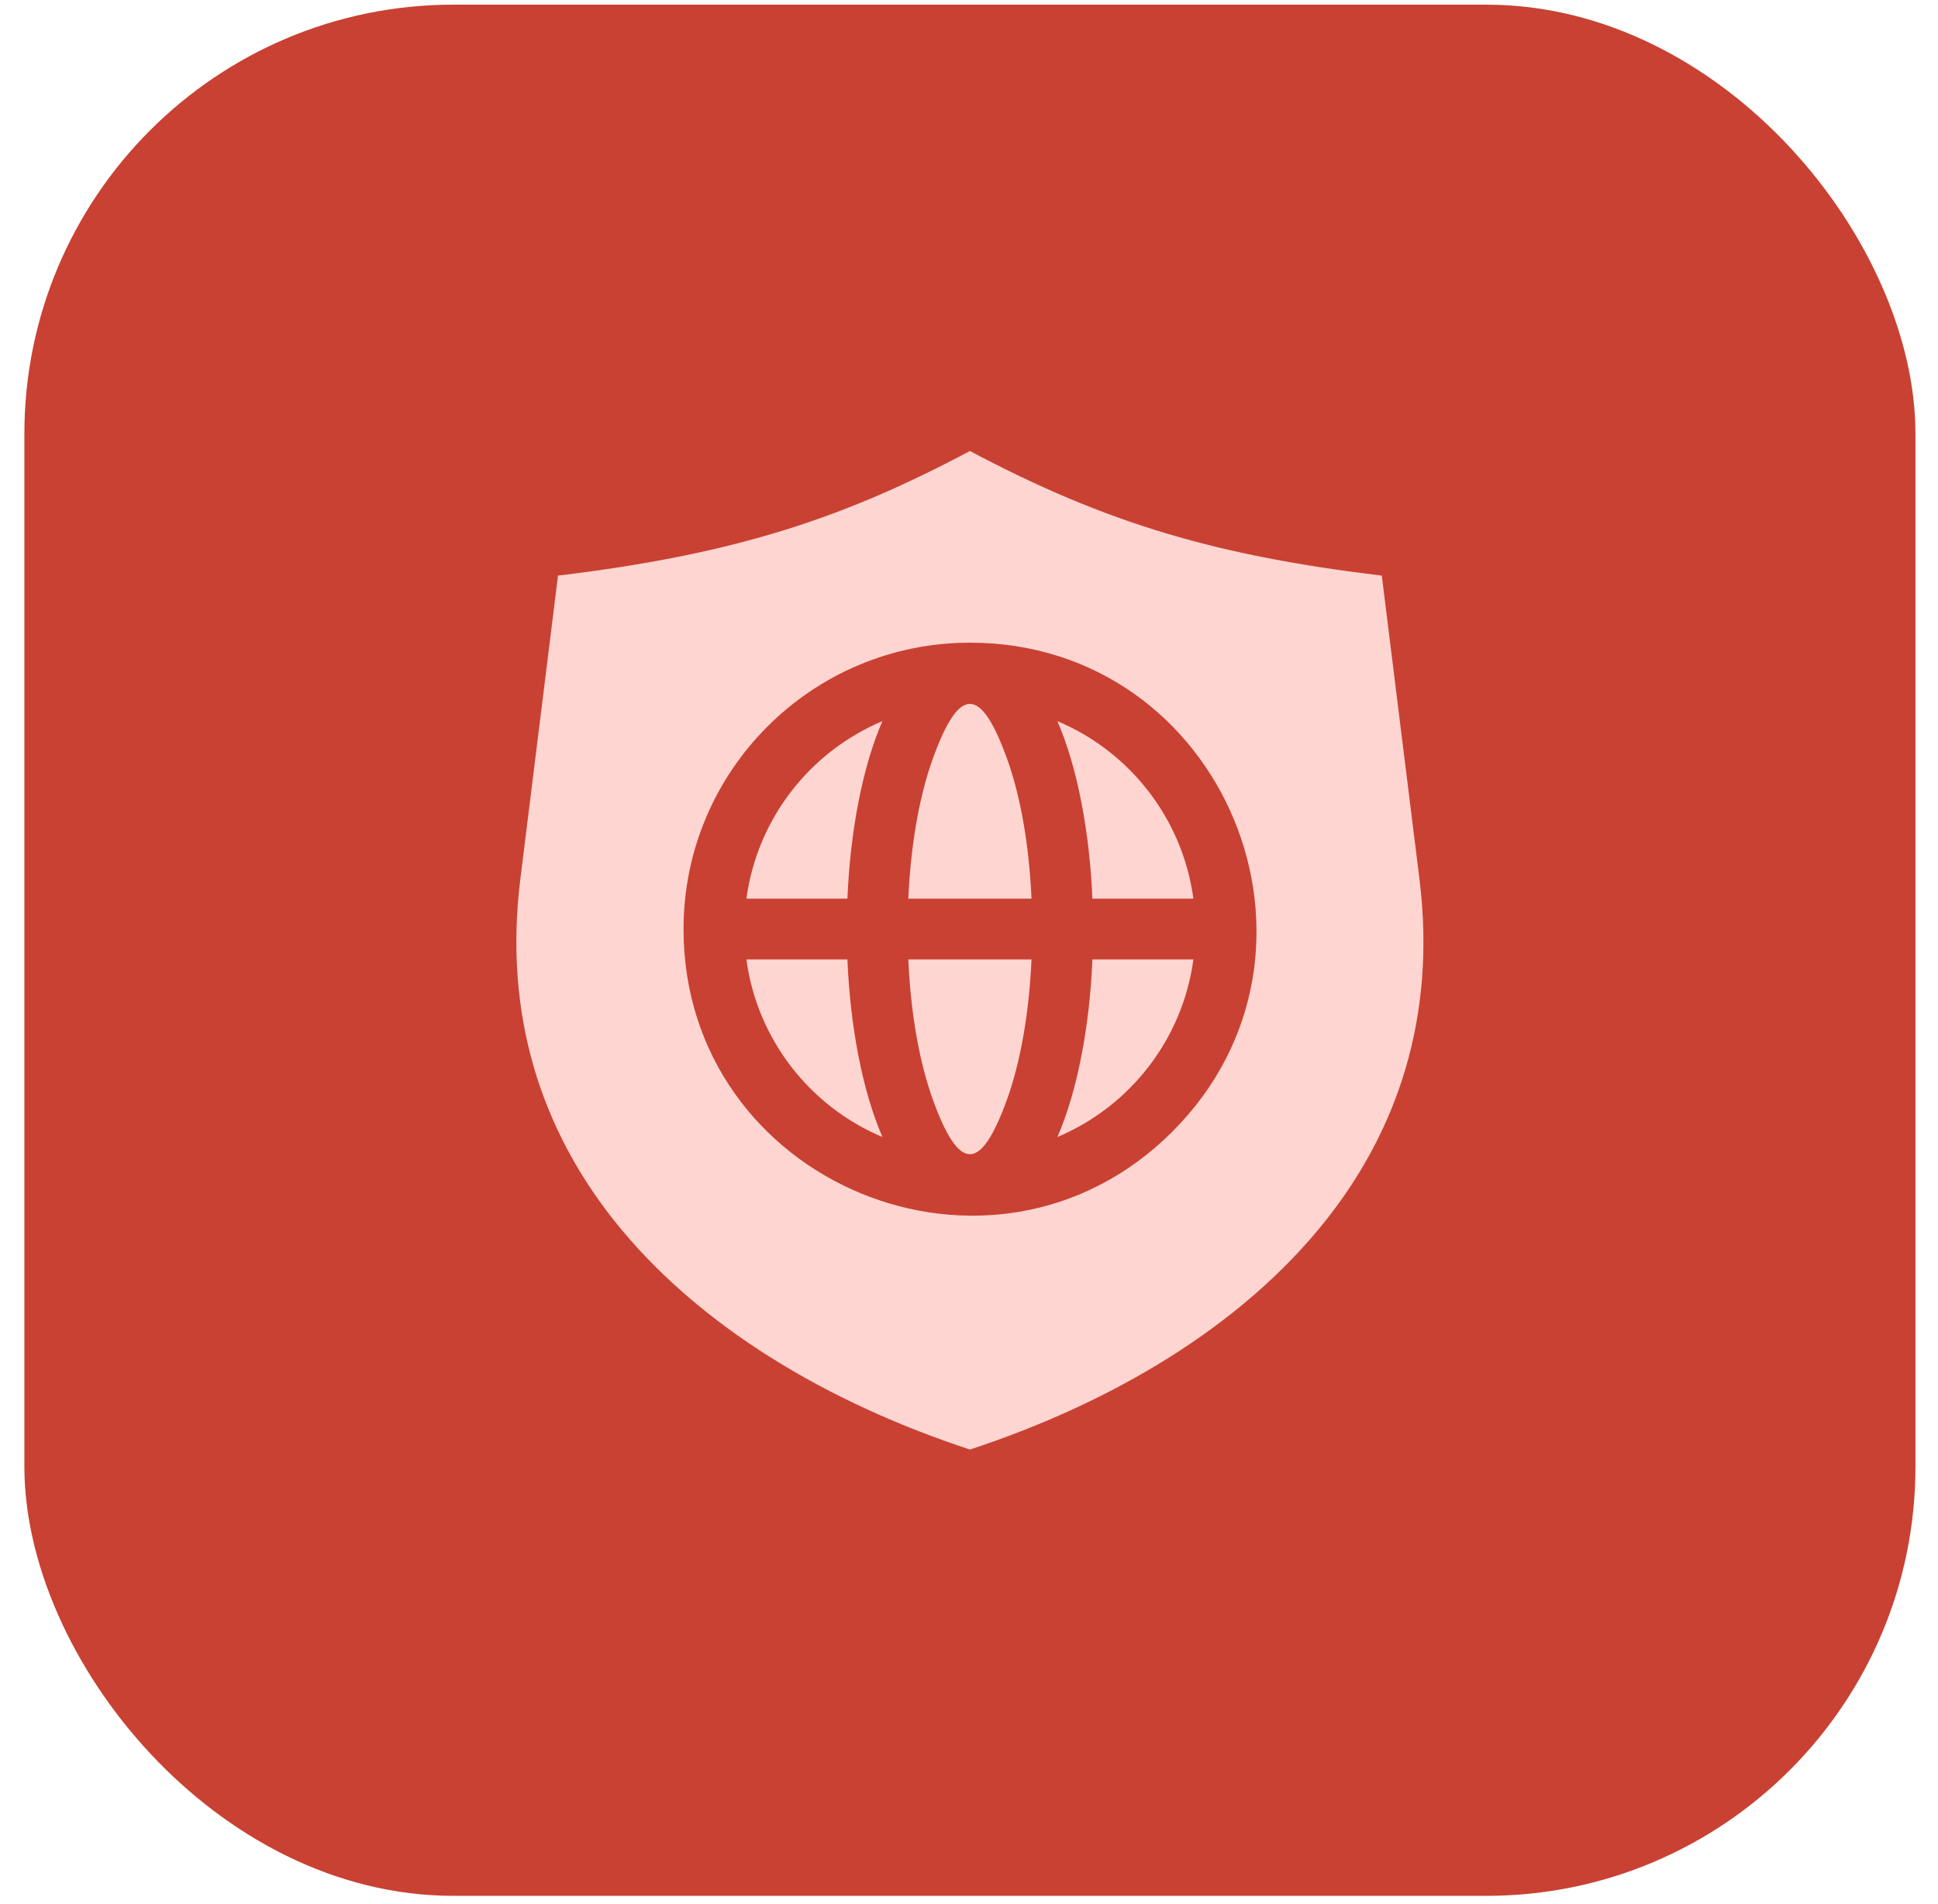
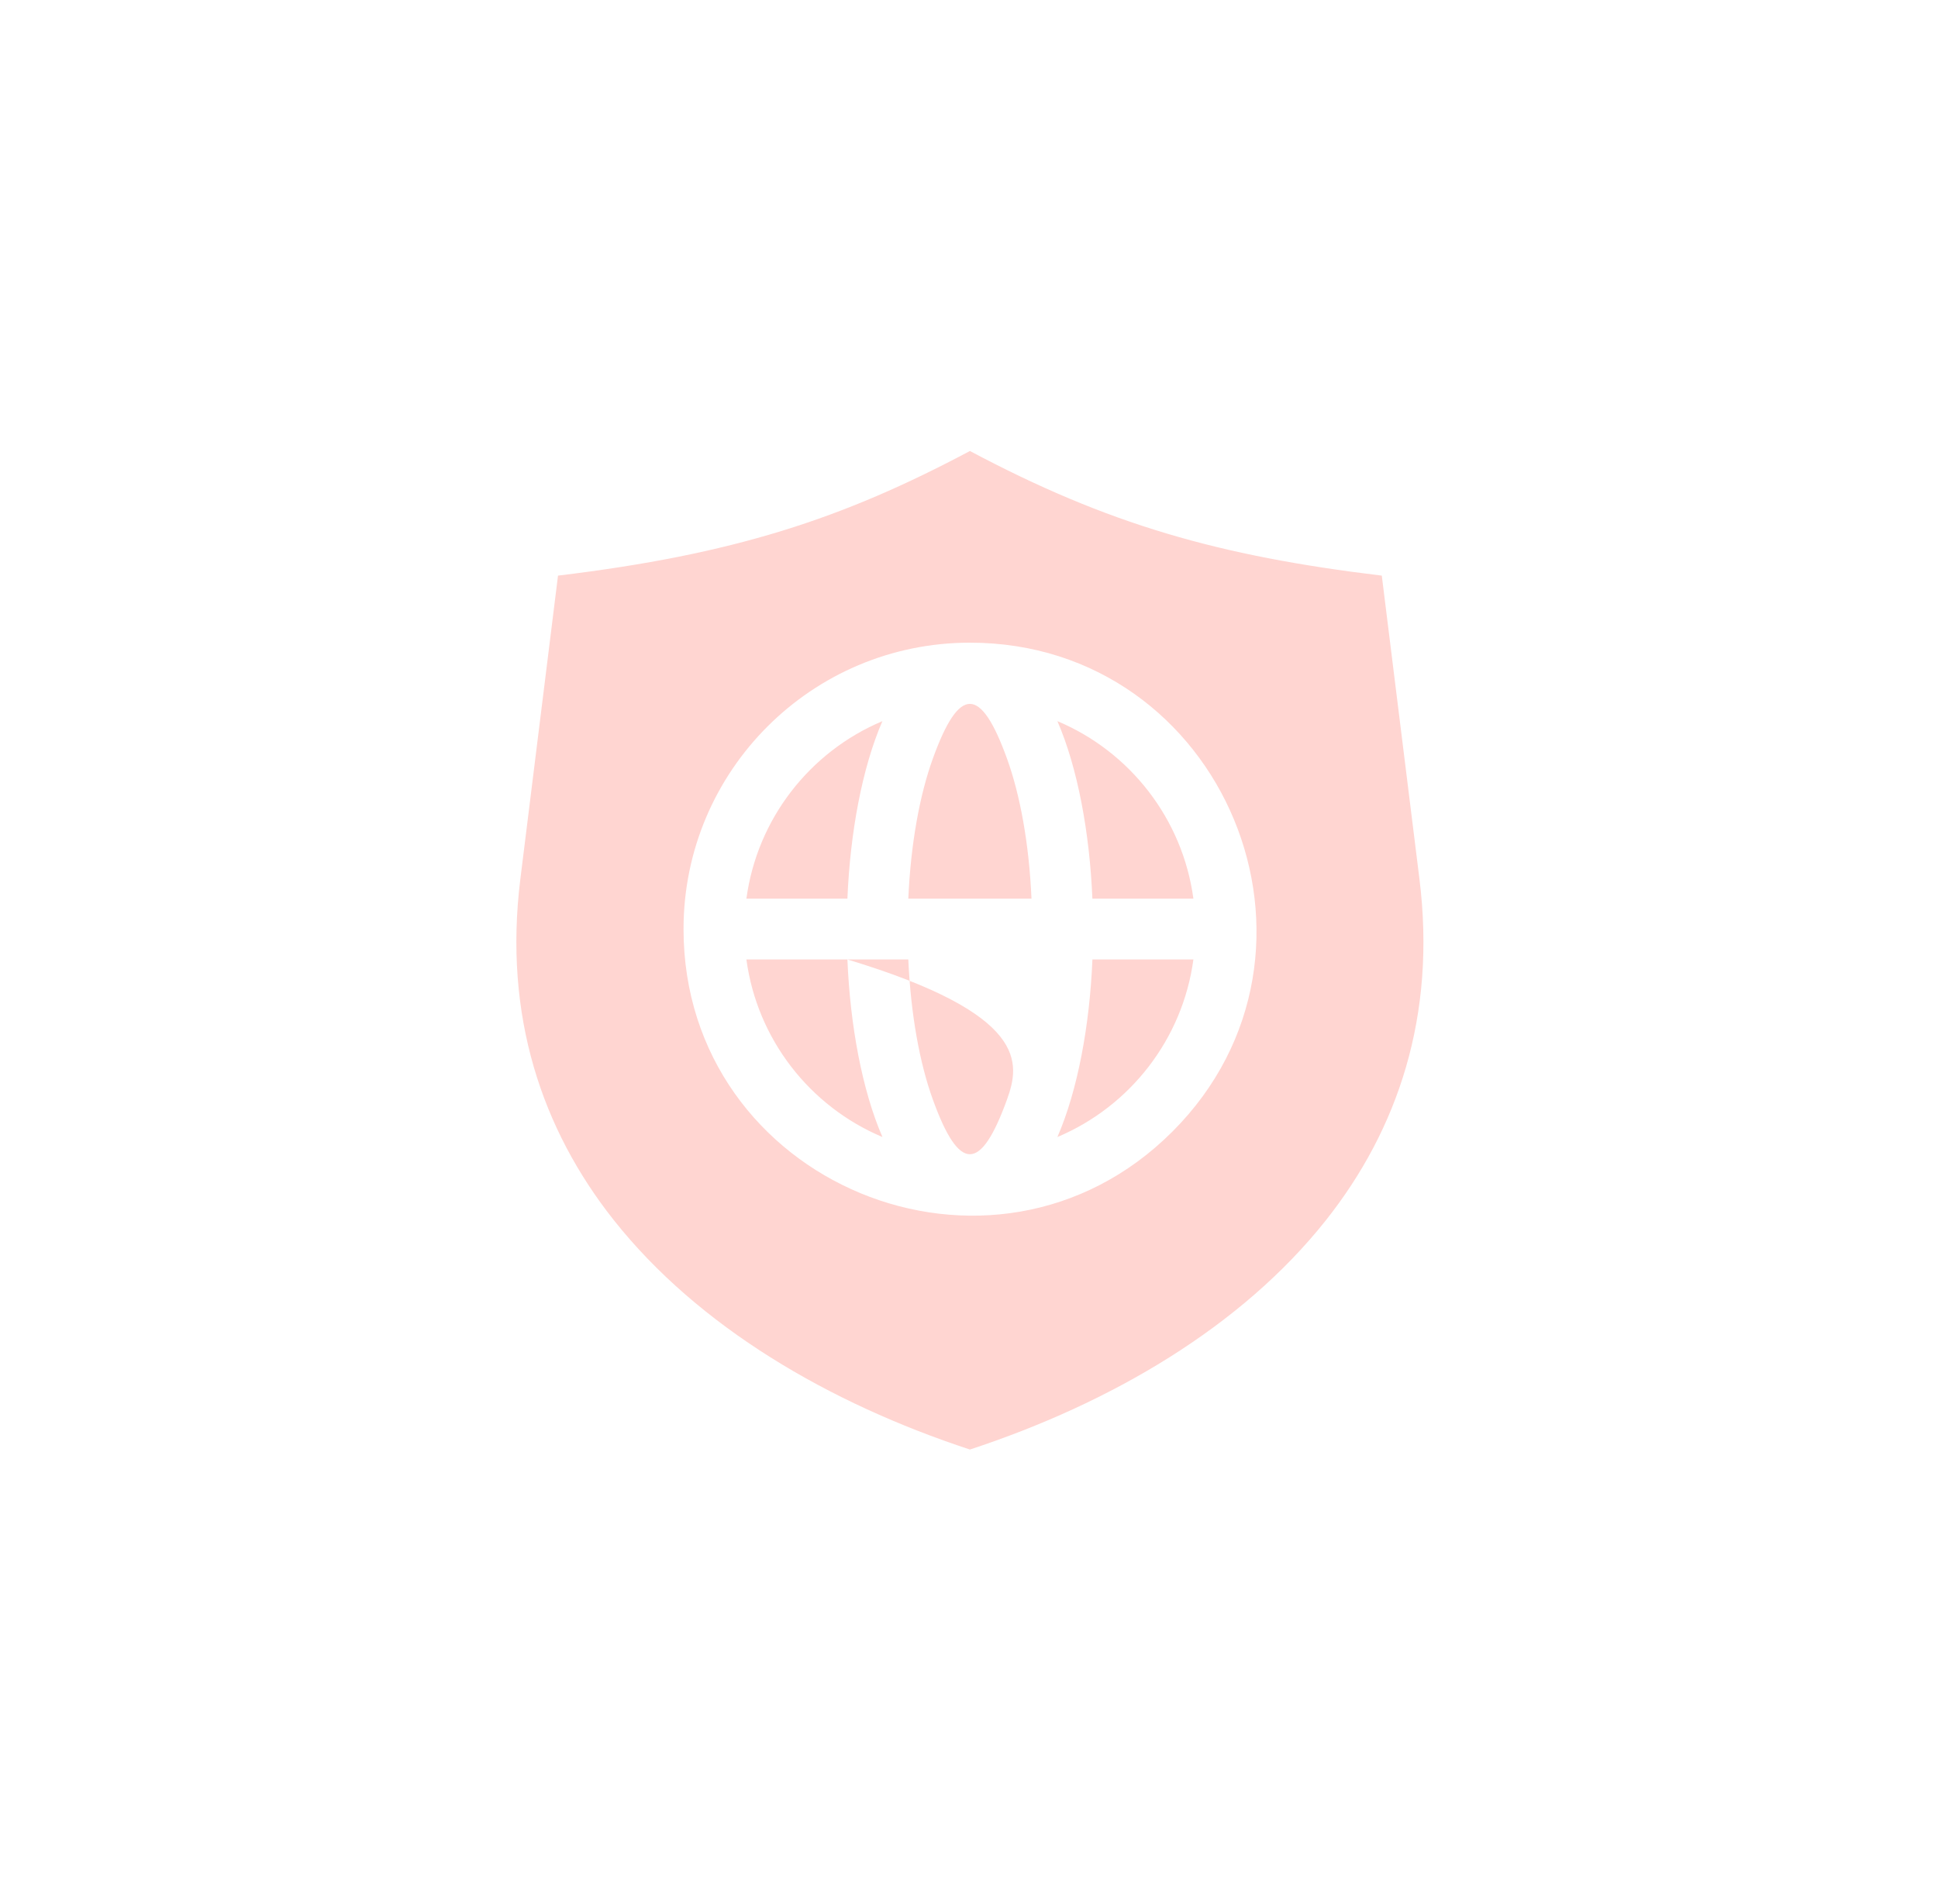
<svg xmlns="http://www.w3.org/2000/svg" width="57" height="56" viewBox="0 0 57 56" fill="none">
-   <rect x="0.717" y="0.137" width="55.62" height="55.62" rx="12.621" fill="#C94132" />
-   <path fill-rule="evenodd" clip-rule="evenodd" d="M22.986 15.616C21.083 16.2 18.999 16.617 16.412 16.929L15.304 25.857C14.805 29.875 15.939 33.214 18.052 35.883C20.538 39.019 24.374 41.266 28.527 42.631C32.679 41.267 36.516 39.02 39.001 35.883C41.114 33.215 42.248 29.875 41.749 25.857L40.641 16.929C35.842 16.351 32.584 15.42 28.527 13.264C26.653 14.26 24.918 15.023 22.986 15.616ZM28.527 18.901C36.006 18.901 39.777 27.987 34.483 33.28C29.19 38.574 20.104 34.803 20.104 27.324C20.104 22.672 23.876 18.901 28.527 18.901L28.527 18.901ZM24.924 28.218C25.004 30.152 25.355 32.058 25.954 33.44C23.813 32.539 22.269 30.561 21.953 28.218H24.924ZM30.338 28.218C30.267 29.834 30.003 31.27 29.616 32.342C28.841 34.481 28.212 34.481 27.438 32.342C27.049 31.269 26.787 29.834 26.715 28.218H30.338ZM35.1 28.218C34.784 30.56 33.241 32.537 31.1 33.44C31.699 32.063 32.05 30.151 32.13 28.218H35.1ZM32.129 26.43C32.049 24.499 31.698 22.587 31.1 21.209C33.241 22.11 34.784 24.088 35.1 26.43H32.129ZM26.715 26.43C26.787 24.813 27.05 23.377 27.438 22.306C28.212 20.166 28.841 20.166 29.616 22.306C30.005 23.379 30.267 24.814 30.338 26.43H26.715ZM21.953 26.43C22.269 24.088 23.813 22.11 25.953 21.209C25.354 22.59 25.004 24.496 24.924 26.43H21.953Z" fill="#FFD5D1" />
+   <path fill-rule="evenodd" clip-rule="evenodd" d="M22.986 15.616C21.083 16.2 18.999 16.617 16.412 16.929L15.304 25.857C14.805 29.875 15.939 33.214 18.052 35.883C20.538 39.019 24.374 41.266 28.527 42.631C32.679 41.267 36.516 39.02 39.001 35.883C41.114 33.215 42.248 29.875 41.749 25.857L40.641 16.929C35.842 16.351 32.584 15.42 28.527 13.264C26.653 14.26 24.918 15.023 22.986 15.616ZM28.527 18.901C36.006 18.901 39.777 27.987 34.483 33.28C29.19 38.574 20.104 34.803 20.104 27.324C20.104 22.672 23.876 18.901 28.527 18.901L28.527 18.901ZM24.924 28.218C25.004 30.152 25.355 32.058 25.954 33.44C23.813 32.539 22.269 30.561 21.953 28.218H24.924ZC30.267 29.834 30.003 31.27 29.616 32.342C28.841 34.481 28.212 34.481 27.438 32.342C27.049 31.269 26.787 29.834 26.715 28.218H30.338ZM35.1 28.218C34.784 30.56 33.241 32.537 31.1 33.44C31.699 32.063 32.05 30.151 32.13 28.218H35.1ZM32.129 26.43C32.049 24.499 31.698 22.587 31.1 21.209C33.241 22.11 34.784 24.088 35.1 26.43H32.129ZM26.715 26.43C26.787 24.813 27.05 23.377 27.438 22.306C28.212 20.166 28.841 20.166 29.616 22.306C30.005 23.379 30.267 24.814 30.338 26.43H26.715ZM21.953 26.43C22.269 24.088 23.813 22.11 25.953 21.209C25.354 22.59 25.004 24.496 24.924 26.43H21.953Z" fill="#FFD5D1" />
</svg>